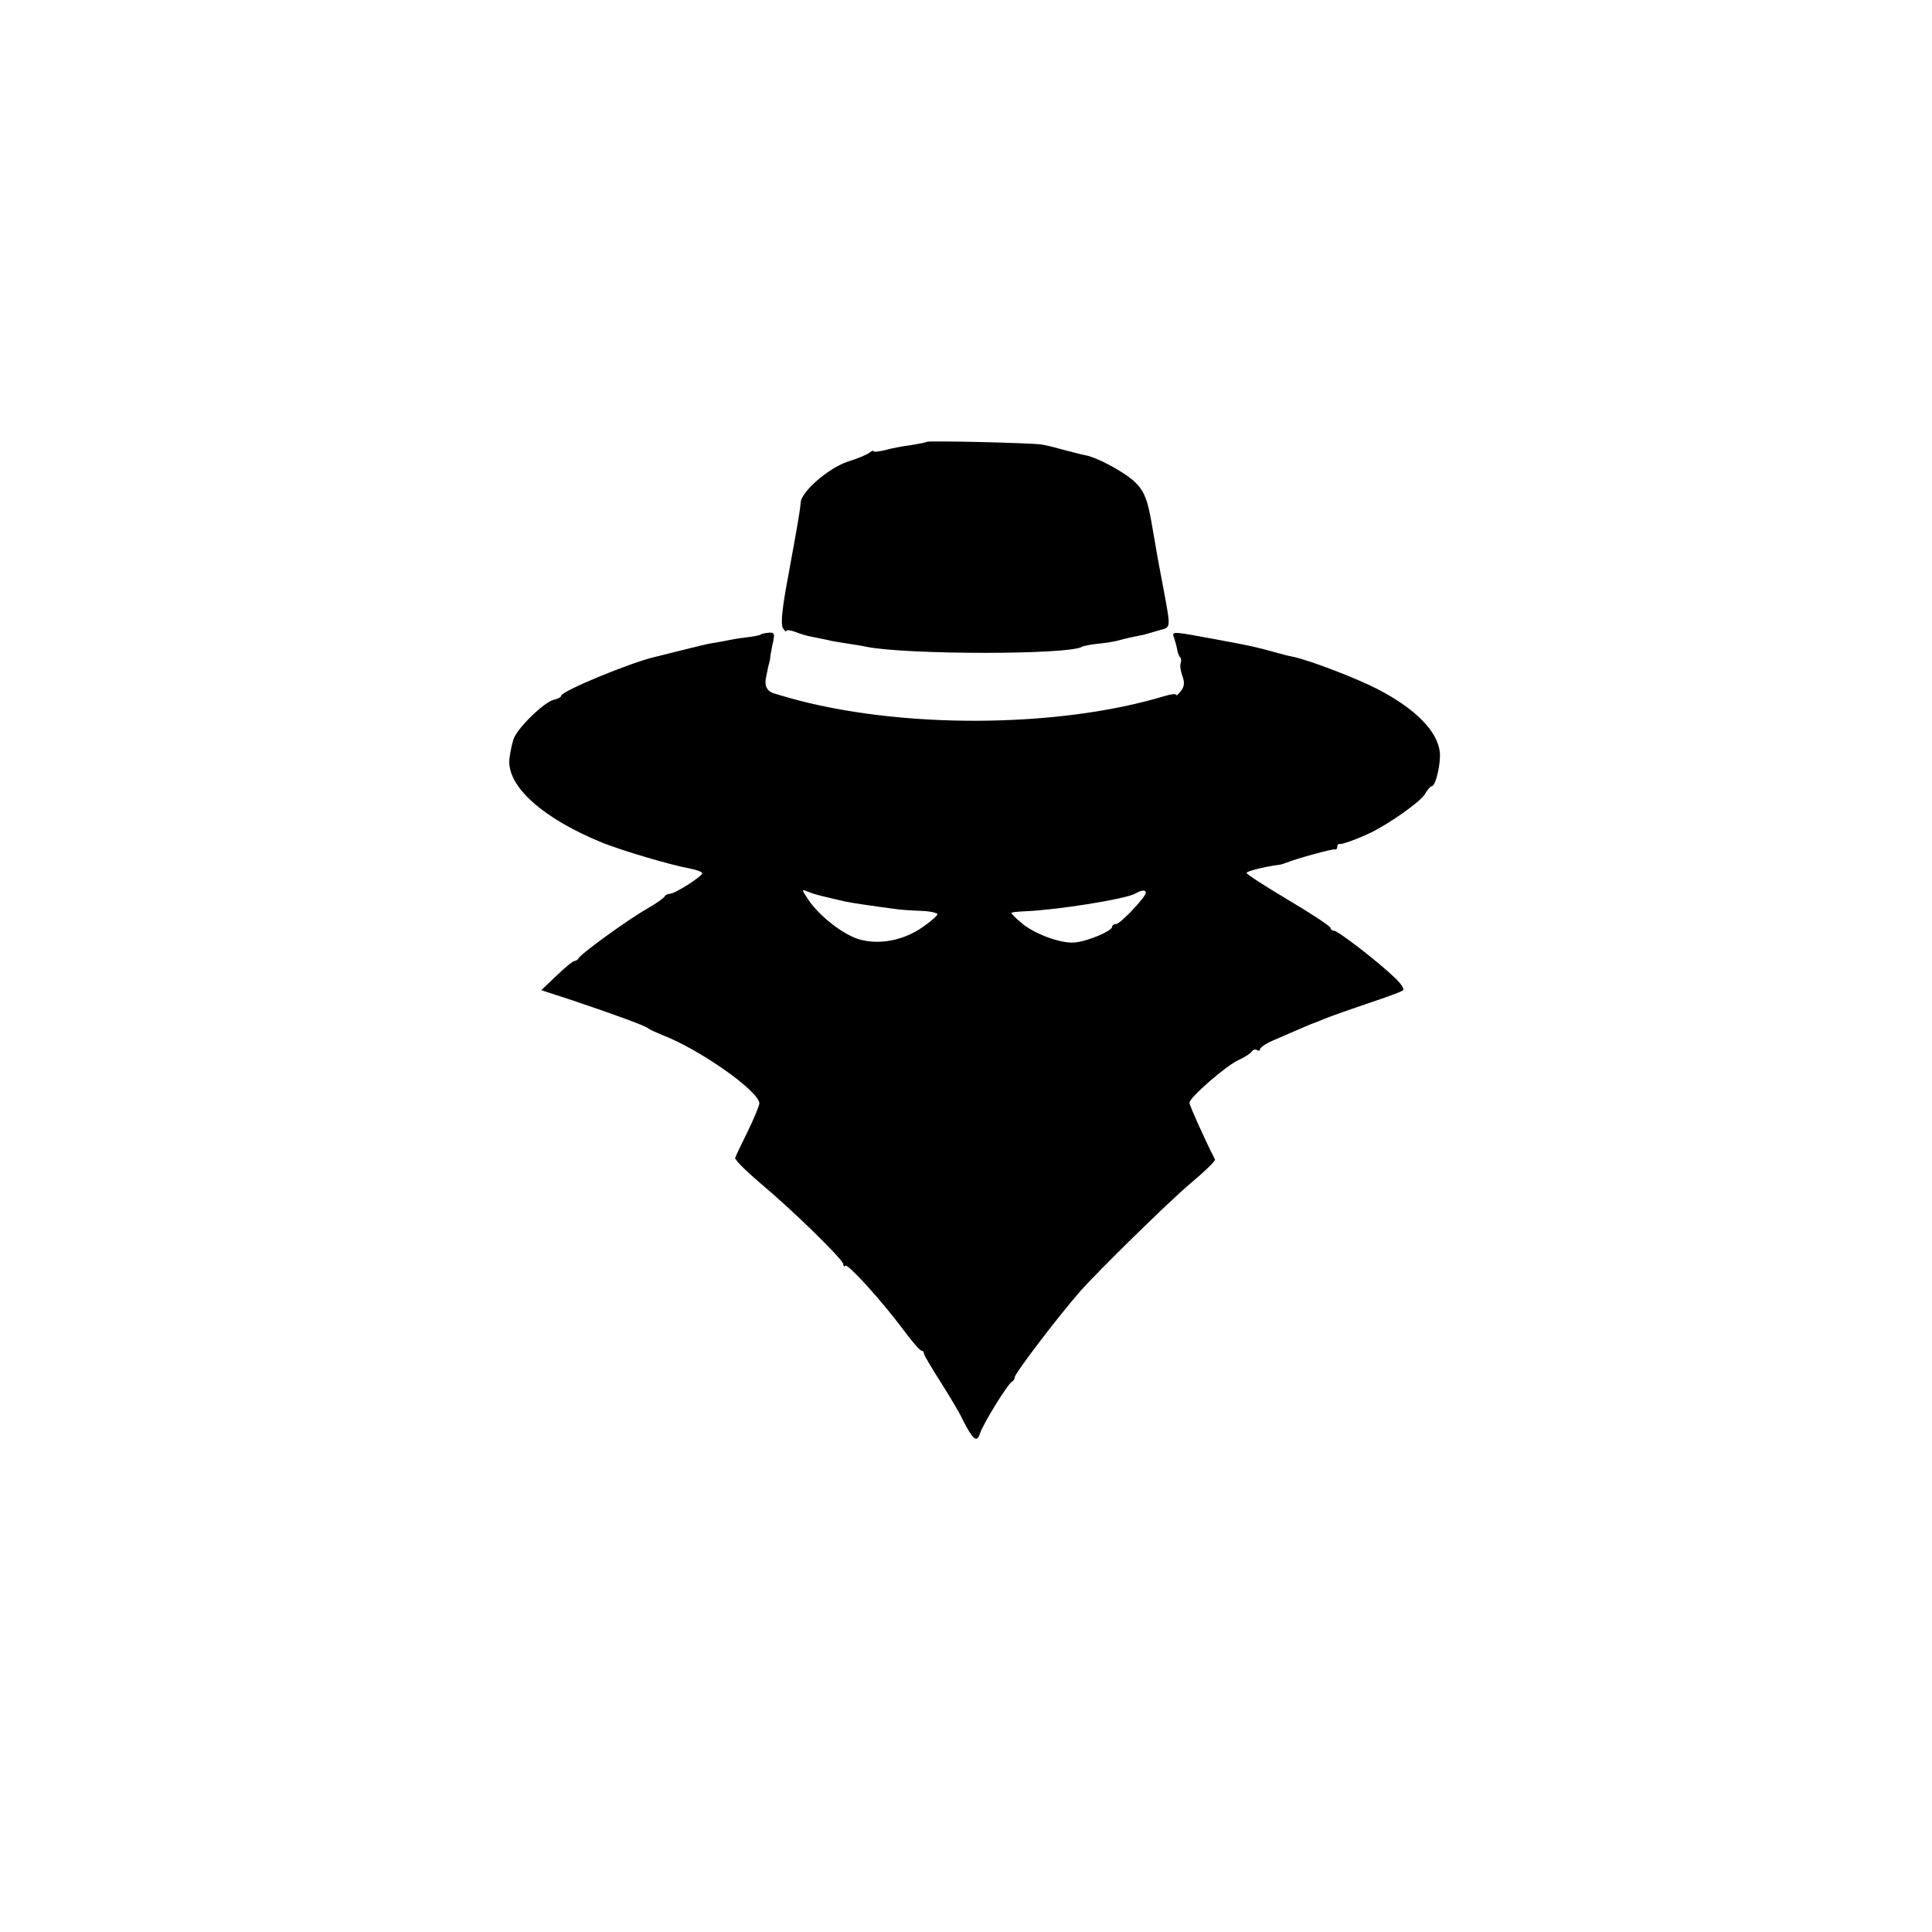
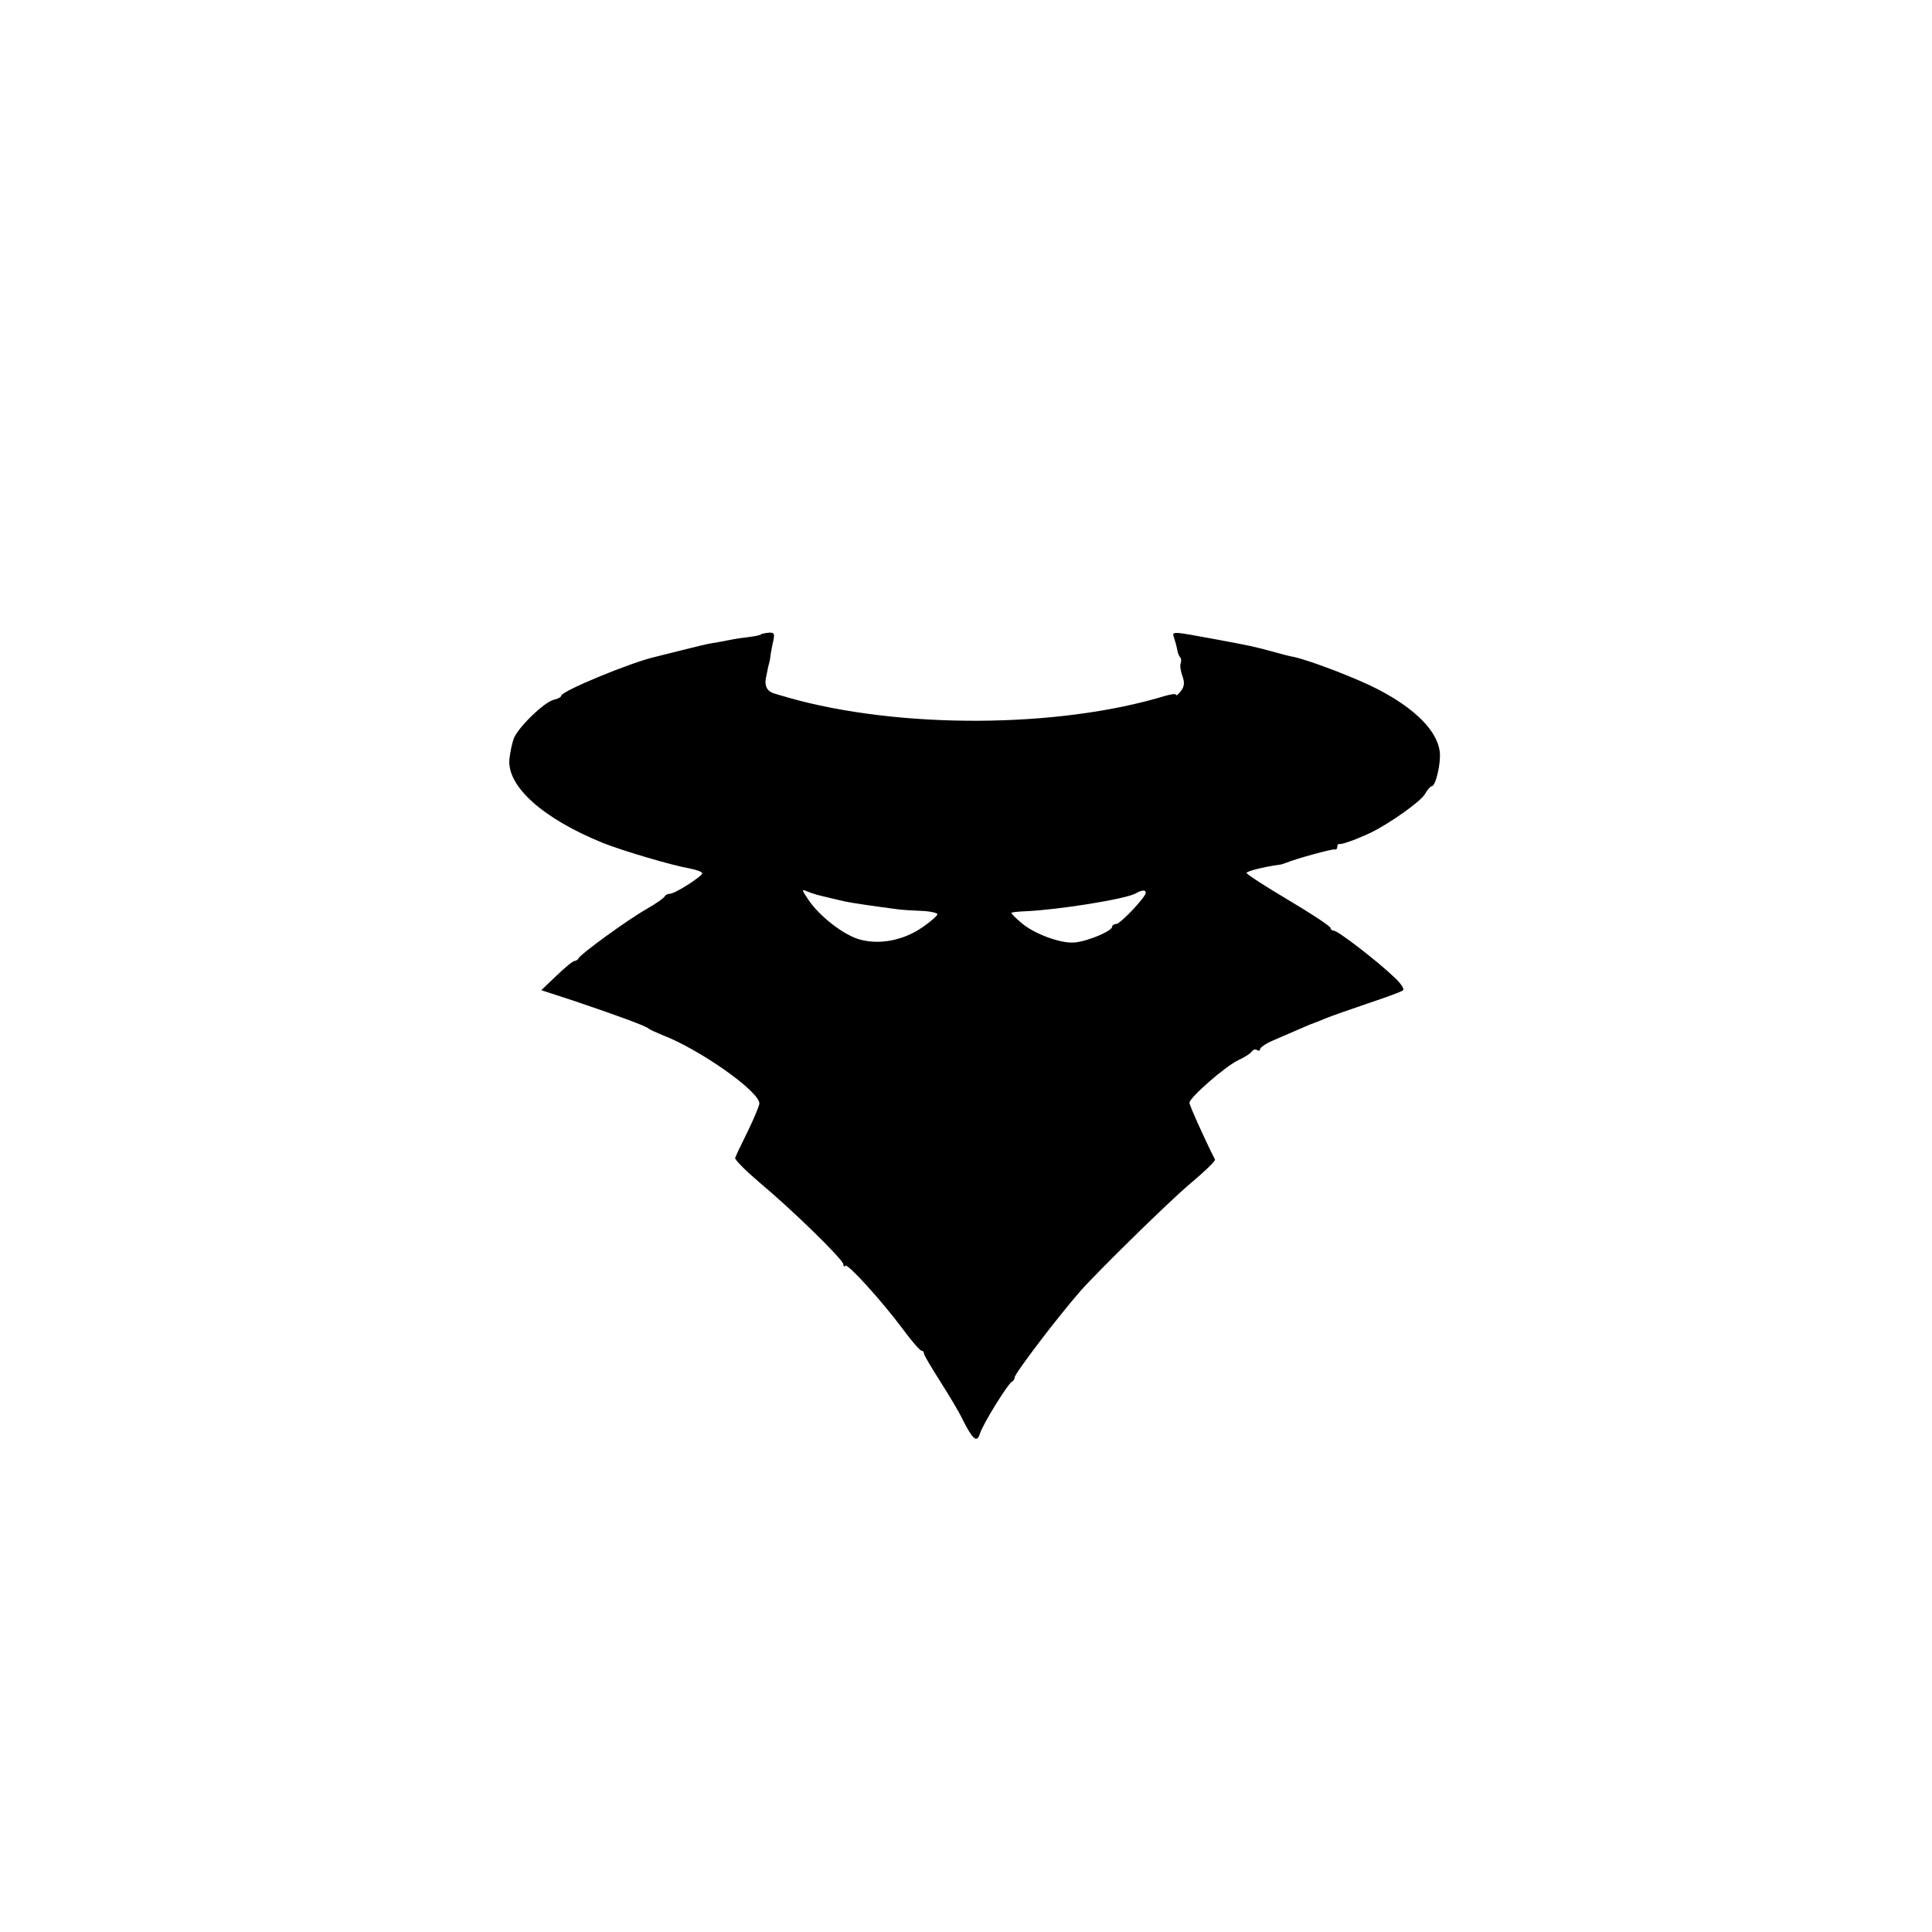
<svg xmlns="http://www.w3.org/2000/svg" version="1.0" width="575pt" height="575pt" viewBox="0 0 575 575" preserveAspectRatio="xMidYMid meet">
  <g transform="translate(0,575) scale(0.1,-0.1)" fill="#000000" stroke="none">
-     <path d="M2758 4435 c-2 -2 -23 -6 -48 -10 -25 -3 -60 -10 -77 -15 -18 -4 -33 -6 -33 -3 0 3 -6 1 -12 -4 -7 -6 -36 -18 -65 -27 -57 -19 -137 -88 -140 -121 -2 -26 -7 -54 -37 -219 -18 -94 -23 -143 -16 -155 5 -9 10 -13 10 -9 0 4 12 3 28 -3 15 -6 36 -12 47 -14 11 -2 31 -6 45 -9 14 -4 41 -8 60 -11 19 -3 46 -7 59 -10 120 -24 603 -24 641 0 6 3 27 7 47 9 21 2 47 6 58 9 11 3 34 9 50 12 17 3 35 7 40 9 6 2 22 6 38 11 31 8 31 7 13 105 -18 94 -22 116 -39 216 -11 62 -20 88 -42 112 -26 30 -114 79 -154 87 -9 1 -36 9 -61 15 -25 7 -56 15 -70 17 -33 5 -338 12 -342 8z" />
    <path d="M2265 3862 c-2 -2 -18 -6 -37 -8 -18 -2 -44 -6 -58 -9 -14 -3 -36 -7 -50 -9 -14 -2 -54 -12 -90 -21 -36 -9 -72 -18 -80 -20 -71 -16 -280 -102 -280 -116 0 -4 -10 -9 -23 -12 -29 -8 -105 -82 -118 -115 -5 -14 -11 -42 -13 -62 -7 -81 101 -177 279 -249 55 -22 202 -66 259 -76 20 -4 36 -10 36 -14 0 -9 -81 -61 -96 -61 -7 0 -14 -4 -16 -8 -1 -4 -25 -21 -53 -37 -58 -33 -198 -135 -203 -147 -2 -4 -8 -8 -12 -8 -5 0 -29 -20 -54 -44 l-45 -43 92 -30 c125 -42 221 -77 227 -84 3 -3 21 -11 40 -19 111 -42 290 -168 290 -204 0 -6 -15 -43 -34 -82 -19 -38 -36 -74 -38 -80 -2 -5 31 -38 72 -73 95 -79 250 -230 250 -244 0 -6 3 -8 6 -4 7 7 108 -104 172 -190 26 -35 50 -63 55 -63 4 0 7 -4 7 -9 0 -4 22 -41 48 -82 26 -41 57 -92 67 -114 30 -59 42 -70 51 -43 8 28 85 152 96 156 4 2 8 8 8 13 0 11 126 177 195 256 50 57 266 269 327 320 43 36 76 68 74 72 -29 57 -76 161 -76 169 0 15 107 109 146 127 18 8 36 20 39 25 4 6 11 8 16 5 5 -4 9 -2 9 2 0 5 17 17 38 26 72 31 117 51 122 52 3 1 19 7 35 14 17 7 74 27 127 45 54 18 101 35 104 39 4 4 -8 22 -27 39 -49 47 -167 138 -179 138 -5 0 -10 4 -10 8 0 5 -56 42 -125 83 -69 41 -125 77 -125 81 0 5 51 18 95 24 6 0 17 4 25 7 30 12 135 41 143 39 4 -1 7 2 7 8 0 6 3 9 8 8 7 -1 50 14 92 34 57 28 149 93 161 115 7 12 16 23 20 23 12 0 28 70 24 103 -8 62 -73 128 -185 186 -64 33 -200 85 -250 96 -8 1 -35 8 -60 15 -58 16 -69 18 -165 36 -146 27 -137 26 -130 3 4 -12 8 -28 9 -35 1 -7 5 -16 8 -20 4 -3 4 -11 2 -18 -3 -7 0 -24 5 -38 7 -19 6 -31 -4 -44 -8 -11 -15 -16 -15 -12 0 4 -15 2 -32 -3 -319 -97 -792 -99 -1123 -5 -5 2 -22 6 -37 11 -25 6 -34 23 -28 50 1 6 4 17 5 25 2 8 4 17 5 20 1 3 2 8 2 11 0 3 3 22 7 41 8 33 6 36 -11 35 -10 -1 -21 -3 -23 -5z m195 -782 c19 -5 44 -10 55 -13 18 -4 86 -14 155 -23 14 -2 46 -4 73 -5 26 -1 47 -6 47 -10 0 -4 -20 -22 -45 -39 -55 -38 -124 -52 -183 -37 -49 12 -125 71 -158 122 -19 29 -19 29 1 21 11 -5 36 -12 55 -16z m950 13 c0 -13 -76 -93 -88 -93 -7 0 -12 -4 -12 -8 0 -13 -74 -44 -112 -47 -41 -4 -124 27 -160 60 -16 13 -28 26 -28 28 0 2 19 4 43 5 95 4 297 36 327 53 19 11 30 11 30 2z" />
  </g>
</svg>